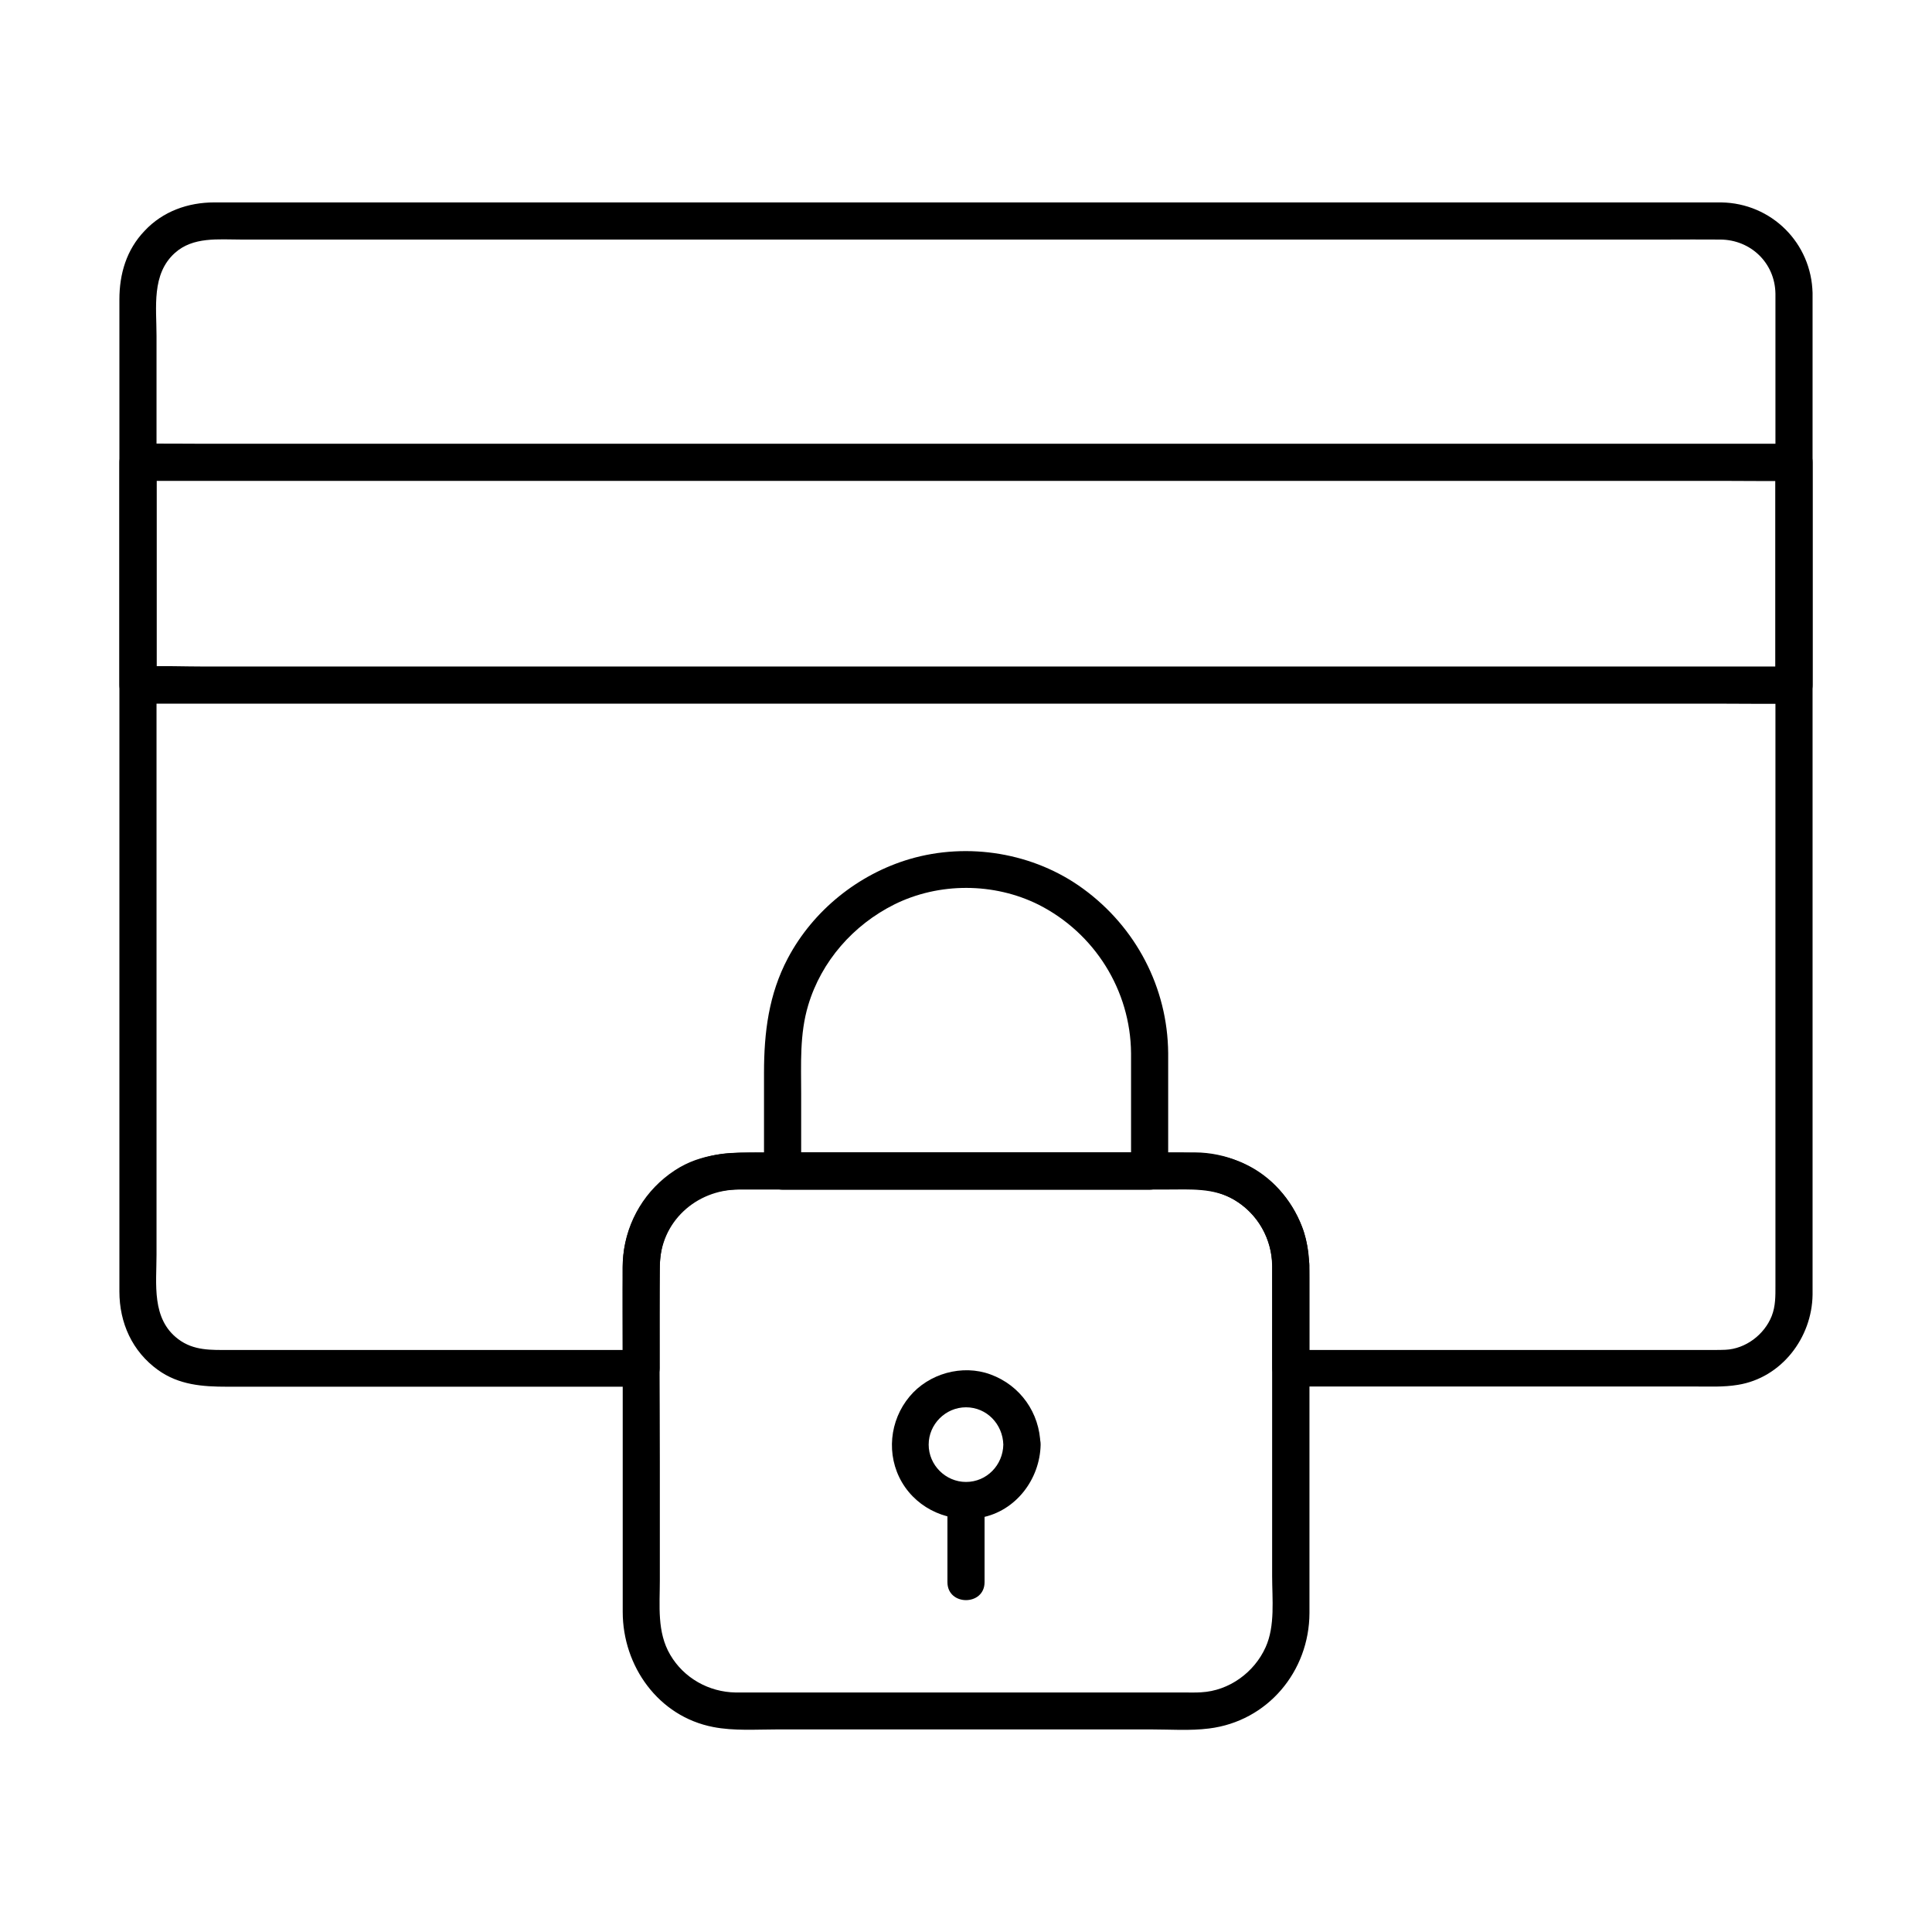
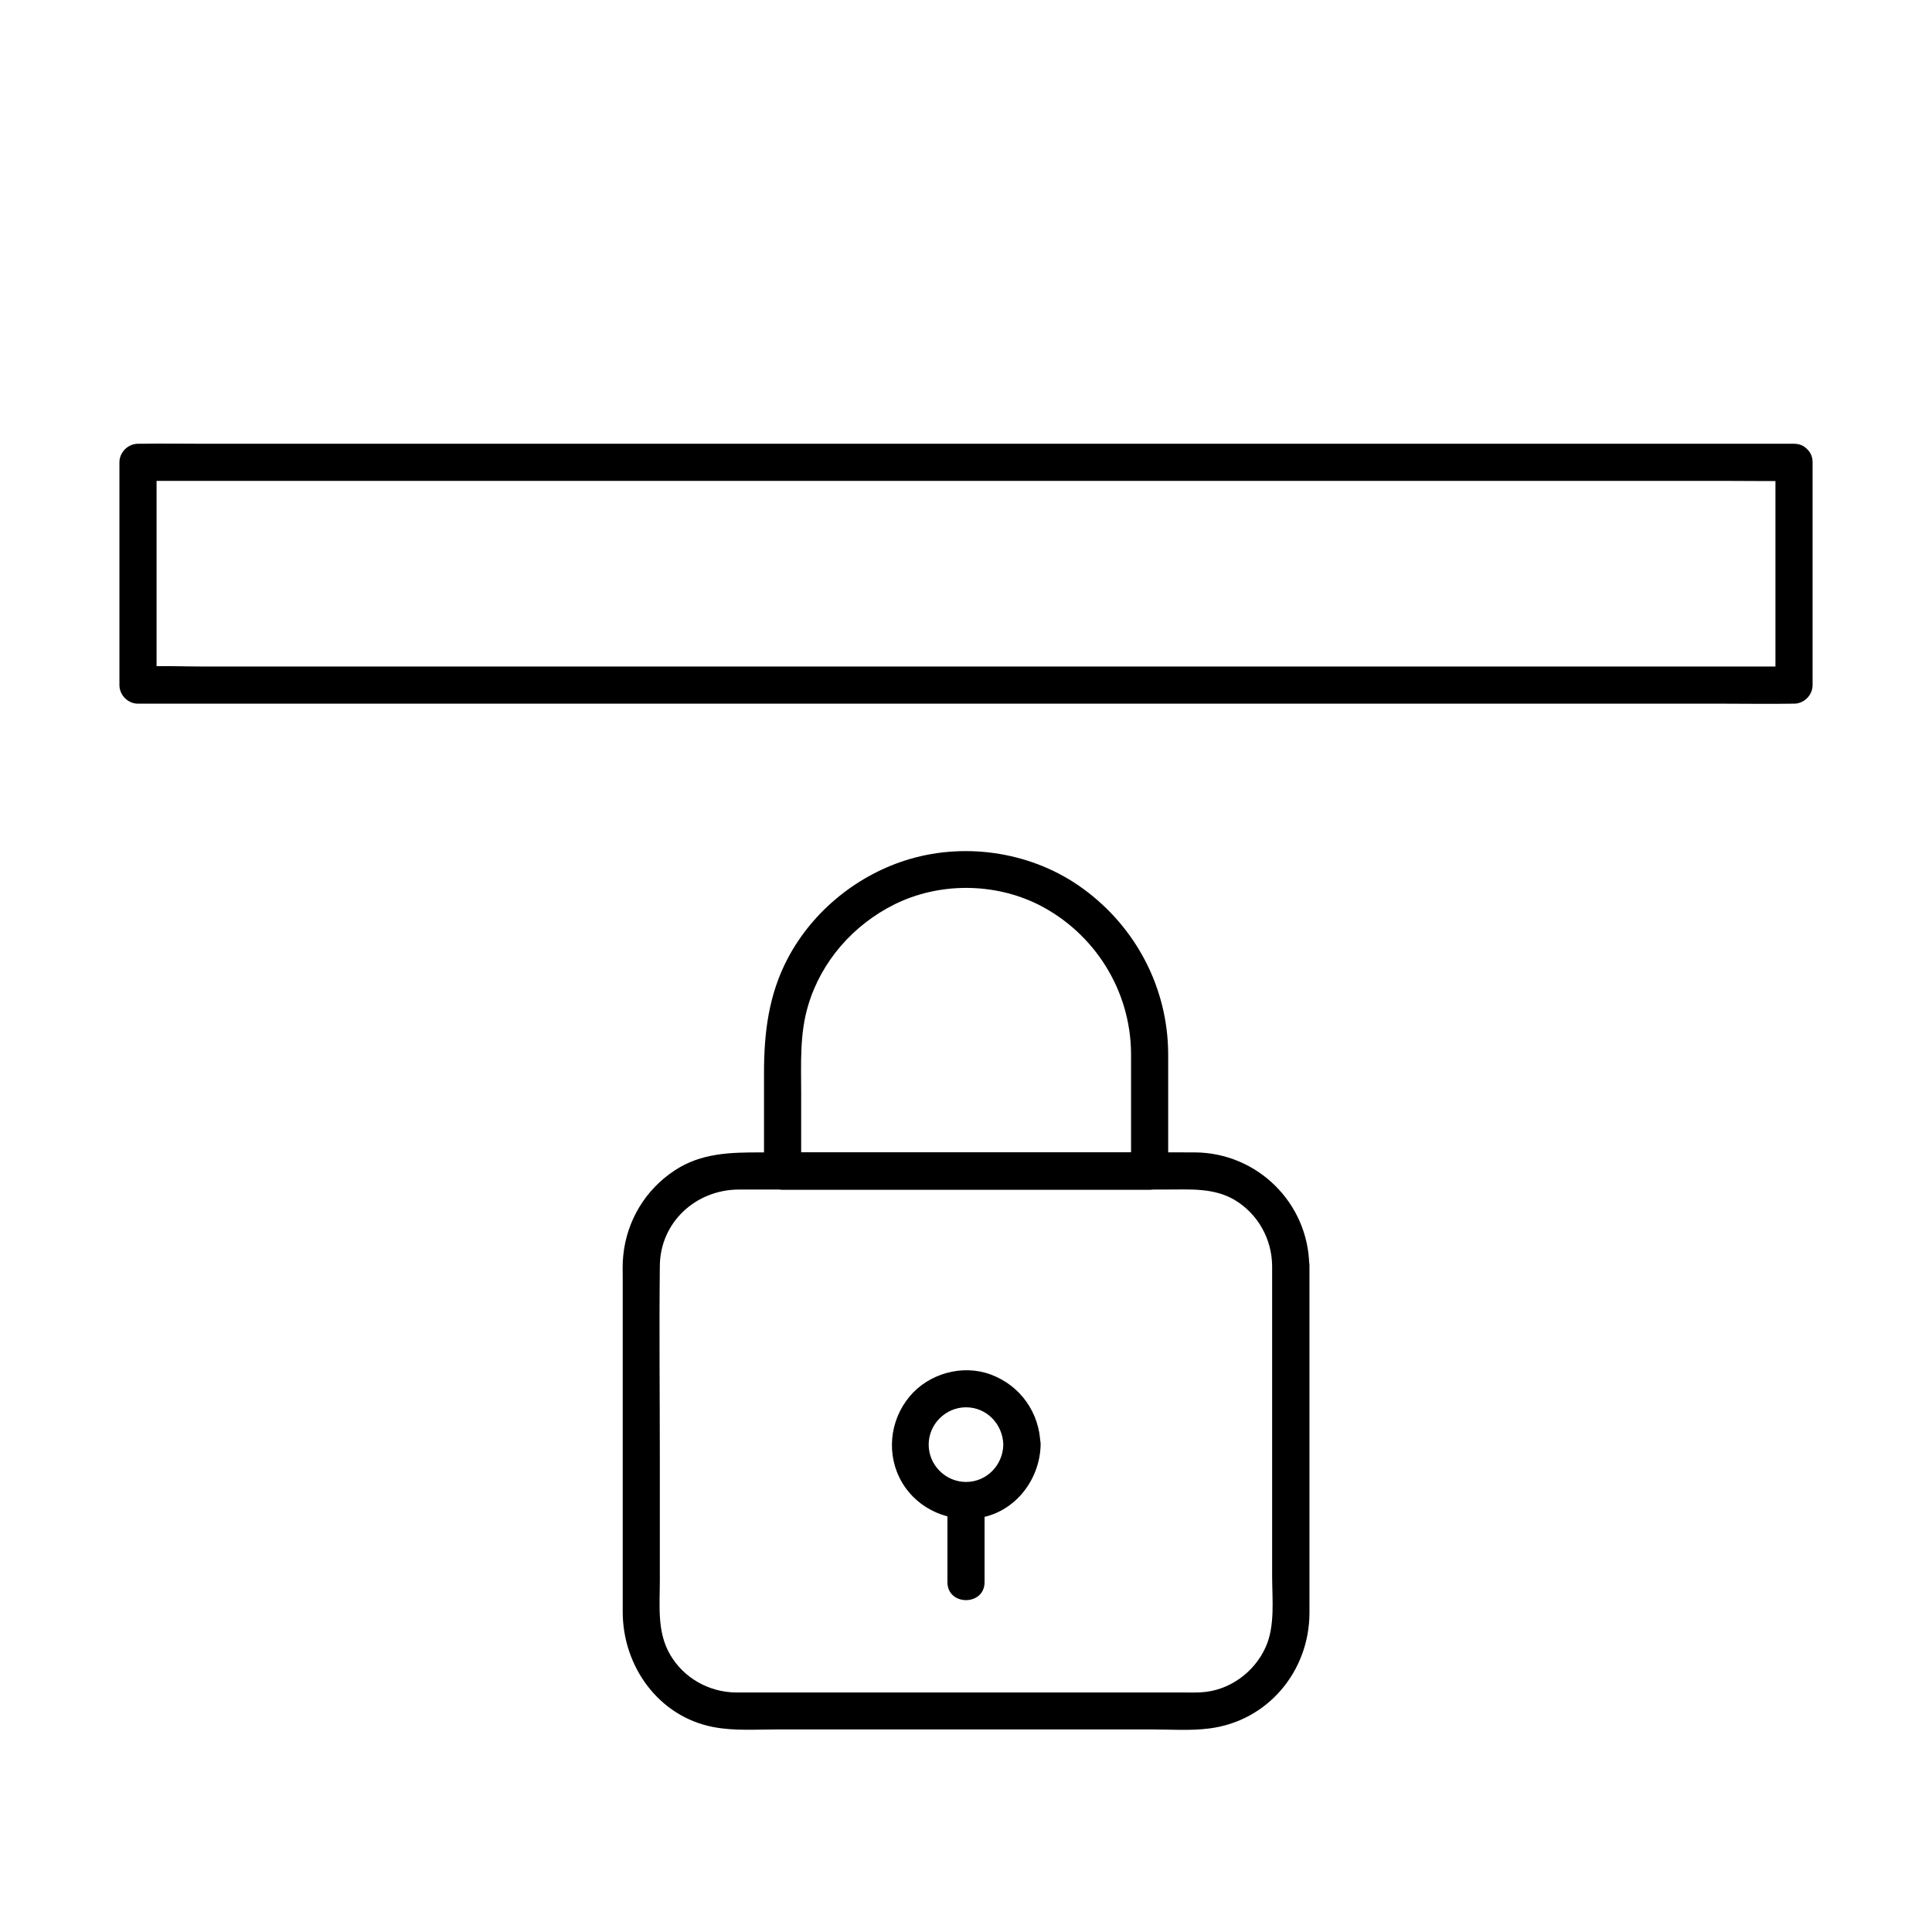
<svg xmlns="http://www.w3.org/2000/svg" fill="#000000" width="800px" height="800px" version="1.1" viewBox="144 144 512 512">
  <g>
-     <path d="m614.51 221.75v15.008 38.672 52.742 57.172 52.004 37.195 10.137c0 2.754 0.051 5.41-0.984 8.07-1.969 4.969-6.938 8.707-12.25 8.953-1.031 0.051-2.066 0.051-3.102 0.051h-15.5-53.629-40.836-2.164l4.922 4.922v-24.059c0-4.625-0.195-9.199-1.918-13.578-2.805-7.231-8.168-13.383-15.254-16.629-5.902-2.754-11.855-2.902-18.156-2.902h-21.352-61.648-24.305c-3.543 0-7.133-0.148-10.676 0.051-15.891 0.887-28.438 14.07-28.633 29.961-0.098 8.168 0 16.336 0 24.5v2.656l4.922-4.922h-32.078-57.27-19.777c-4.82 0-9.496 0.246-13.629-2.902-7.086-5.367-5.711-14.617-5.711-22.344v-37.785-54.07-59.582-54.168-37.883c0-7.578-1.379-16.383 4.871-21.992 4.82-4.328 11.512-3.543 17.516-3.543h27.797 42.902 53.234 59.039 59.531 55.449 46.594 32.965c4.82 0 9.691-0.051 14.516 0 8.07 0.047 14.465 6.195 14.613 14.266 0.098 6.348 9.938 6.348 9.84 0-0.246-13.332-10.875-23.91-24.207-24.109h-3.938-23.617-40.246-52.203-58.746-60.762-57.465-49.004-35.77-17.613c-6.938 0-13.629 2.363-18.449 7.527-4.816 5.019-6.688 11.418-6.688 18.207v25.684 47.969 58.992 58.941 47.23 24.059c0 8.316 3.394 15.891 10.234 20.812 5.559 3.984 11.809 4.43 18.301 4.43h47.969 52.793 8.953c2.656 0 4.922-2.262 4.922-4.922v-23.223c0-3.738-0.051-7.281 1.23-10.875 1.969-5.559 6.742-10.281 12.348-12.152 4.231-1.426 8.66-1.133 13.086-1.133h21.305 59.484c11.562 0 23.125-0.098 34.688 0 11.219 0.098 20.121 9.199 20.223 20.367 0.051 8.168 0 16.336 0 24.453v2.508c0 2.656 2.262 4.922 4.922 4.922h30.309 55.891 20.715c3.836 0 7.773 0.195 11.562-0.441 11.562-1.871 19.633-12.496 19.777-23.91v-5.707-31.094-49.25-57.172-55.547-43.641-22.09-0.984c-0.004-6.199-9.844-6.199-9.844 0.148z" />
    <path d="m614.51 266.52v51.609 7.43l4.922-4.922h-11.809-31.93-47.184-57.562-63.074-63.91-59.336-50.137-36.062c-5.656 0-11.414-0.246-17.121 0h-0.738c1.625 1.625 3.297 3.297 4.922 4.922v-51.609-7.43c-1.625 1.625-3.297 3.297-4.922 4.922h11.809 31.93 47.184 57.562 63.074 63.91 59.336 50.137 36.062c5.707 0 11.414 0.098 17.121 0h0.738c6.348 0 6.348-9.84 0-9.84h-11.809-31.93-47.184-57.562-63.074-63.91-59.336-50.137-36.062c-5.707 0-11.414-0.098-17.121 0h-0.738c-2.656 0-4.922 2.262-4.922 4.922v51.609 7.43c0 2.656 2.262 4.922 4.922 4.922h11.809 31.93 47.184 57.562 63.074 63.91 59.336 50.137 36.062c5.707 0 11.414 0.098 17.121 0h0.738c2.656 0 4.922-2.262 4.922-4.922v-51.609-7.43c-0.004-6.352-9.844-6.352-9.844-0.004z" />
    <path d="m481.13 479.41v50.137 32.129c0 6.051 0.836 13.188-1.723 18.844-3 6.691-9.691 11.562-17.074 11.957-1.477 0.098-2.953 0.051-4.43 0.051h-22.633-69.371-23.273-3.641c-7.133-0.098-13.777-3.836-17.367-9.988-3.543-6.004-2.754-13.039-2.754-19.73v-31.539c0-17.27-0.195-34.539 0-51.809 0.098-11.562 9.543-20.172 20.91-20.223h17.762 68.535 27.258c6.148 0 12.301-0.492 17.859 2.754 6.152 3.691 9.844 10.285 9.941 17.418 0.098 6.348 9.938 6.348 9.84 0-0.246-16.582-13.727-29.914-30.309-30.012-5.656-0.051-11.266 0-16.926 0h-70.453-27.551c-8.07 0-15.844 0.098-22.926 4.773-7.723 5.066-12.695 13.285-13.629 22.484-0.246 2.164-0.148 4.43-0.148 6.594v27.848 60.074c0 14.367 9.445 27.699 23.961 30.504 5.512 1.082 11.465 0.641 17.074 0.641h67.895 31.094c5.066 0 10.281 0.395 15.352-0.246 15.547-1.918 26.566-15.152 26.617-30.602v-22.535-65.141-4.43c-0.051-6.297-9.891-6.297-9.891 0.047z" />
    <path d="m443.74 423.07v31.242l4.922-4.922h-32.914-52.25-12.102l4.922 4.922v-20.469c0-7.922-0.441-15.793 1.871-23.469 3.492-11.66 11.957-21.254 22.781-26.668 11.855-5.902 26.422-5.856 38.277 0.051 14.848 7.527 24.344 22.684 24.492 39.312 0.051 6.348 9.891 6.348 9.84 0-0.148-17.367-8.562-33.359-22.535-43.543-13.039-9.543-30.504-12.398-45.953-7.871-13.676 4.035-25.586 13.629-32.273 26.223-5.117 9.645-6.348 19.777-6.348 30.453v26.027c0 2.656 2.262 4.922 4.922 4.922h32.914 52.25 12.102c2.656 0 4.922-2.262 4.922-4.922v-31.242c0-6.394-9.84-6.394-9.84-0.047z" />
    <path d="m409.89 526.84c-0.098 5.41-4.379 9.891-9.891 9.891-5.41 0-9.891-4.477-9.891-9.891 0-5.41 4.477-9.891 9.891-9.891 5.512 0 9.742 4.481 9.891 9.891 0.148 6.348 9.988 6.348 9.84 0-0.195-8.414-5.312-15.695-13.234-18.598-7.477-2.754-16.383-0.246-21.453 5.856-5.312 6.348-6.25 15.5-2.016 22.73 4.281 7.281 12.793 10.875 21.008 9.348 9.199-1.723 15.547-10.184 15.742-19.285 0.102-6.398-9.738-6.398-9.887-0.051z" />
-     <path d="m404.92 563.29v-21.695c0-6.348-9.84-6.348-9.84 0v21.695c0 6.348 9.84 6.348 9.84 0z" />
+     <path d="m404.92 563.29v-21.695c0-6.348-9.84-6.348-9.84 0v21.695c0 6.348 9.84 6.348 9.84 0" />
  </g>
</svg>